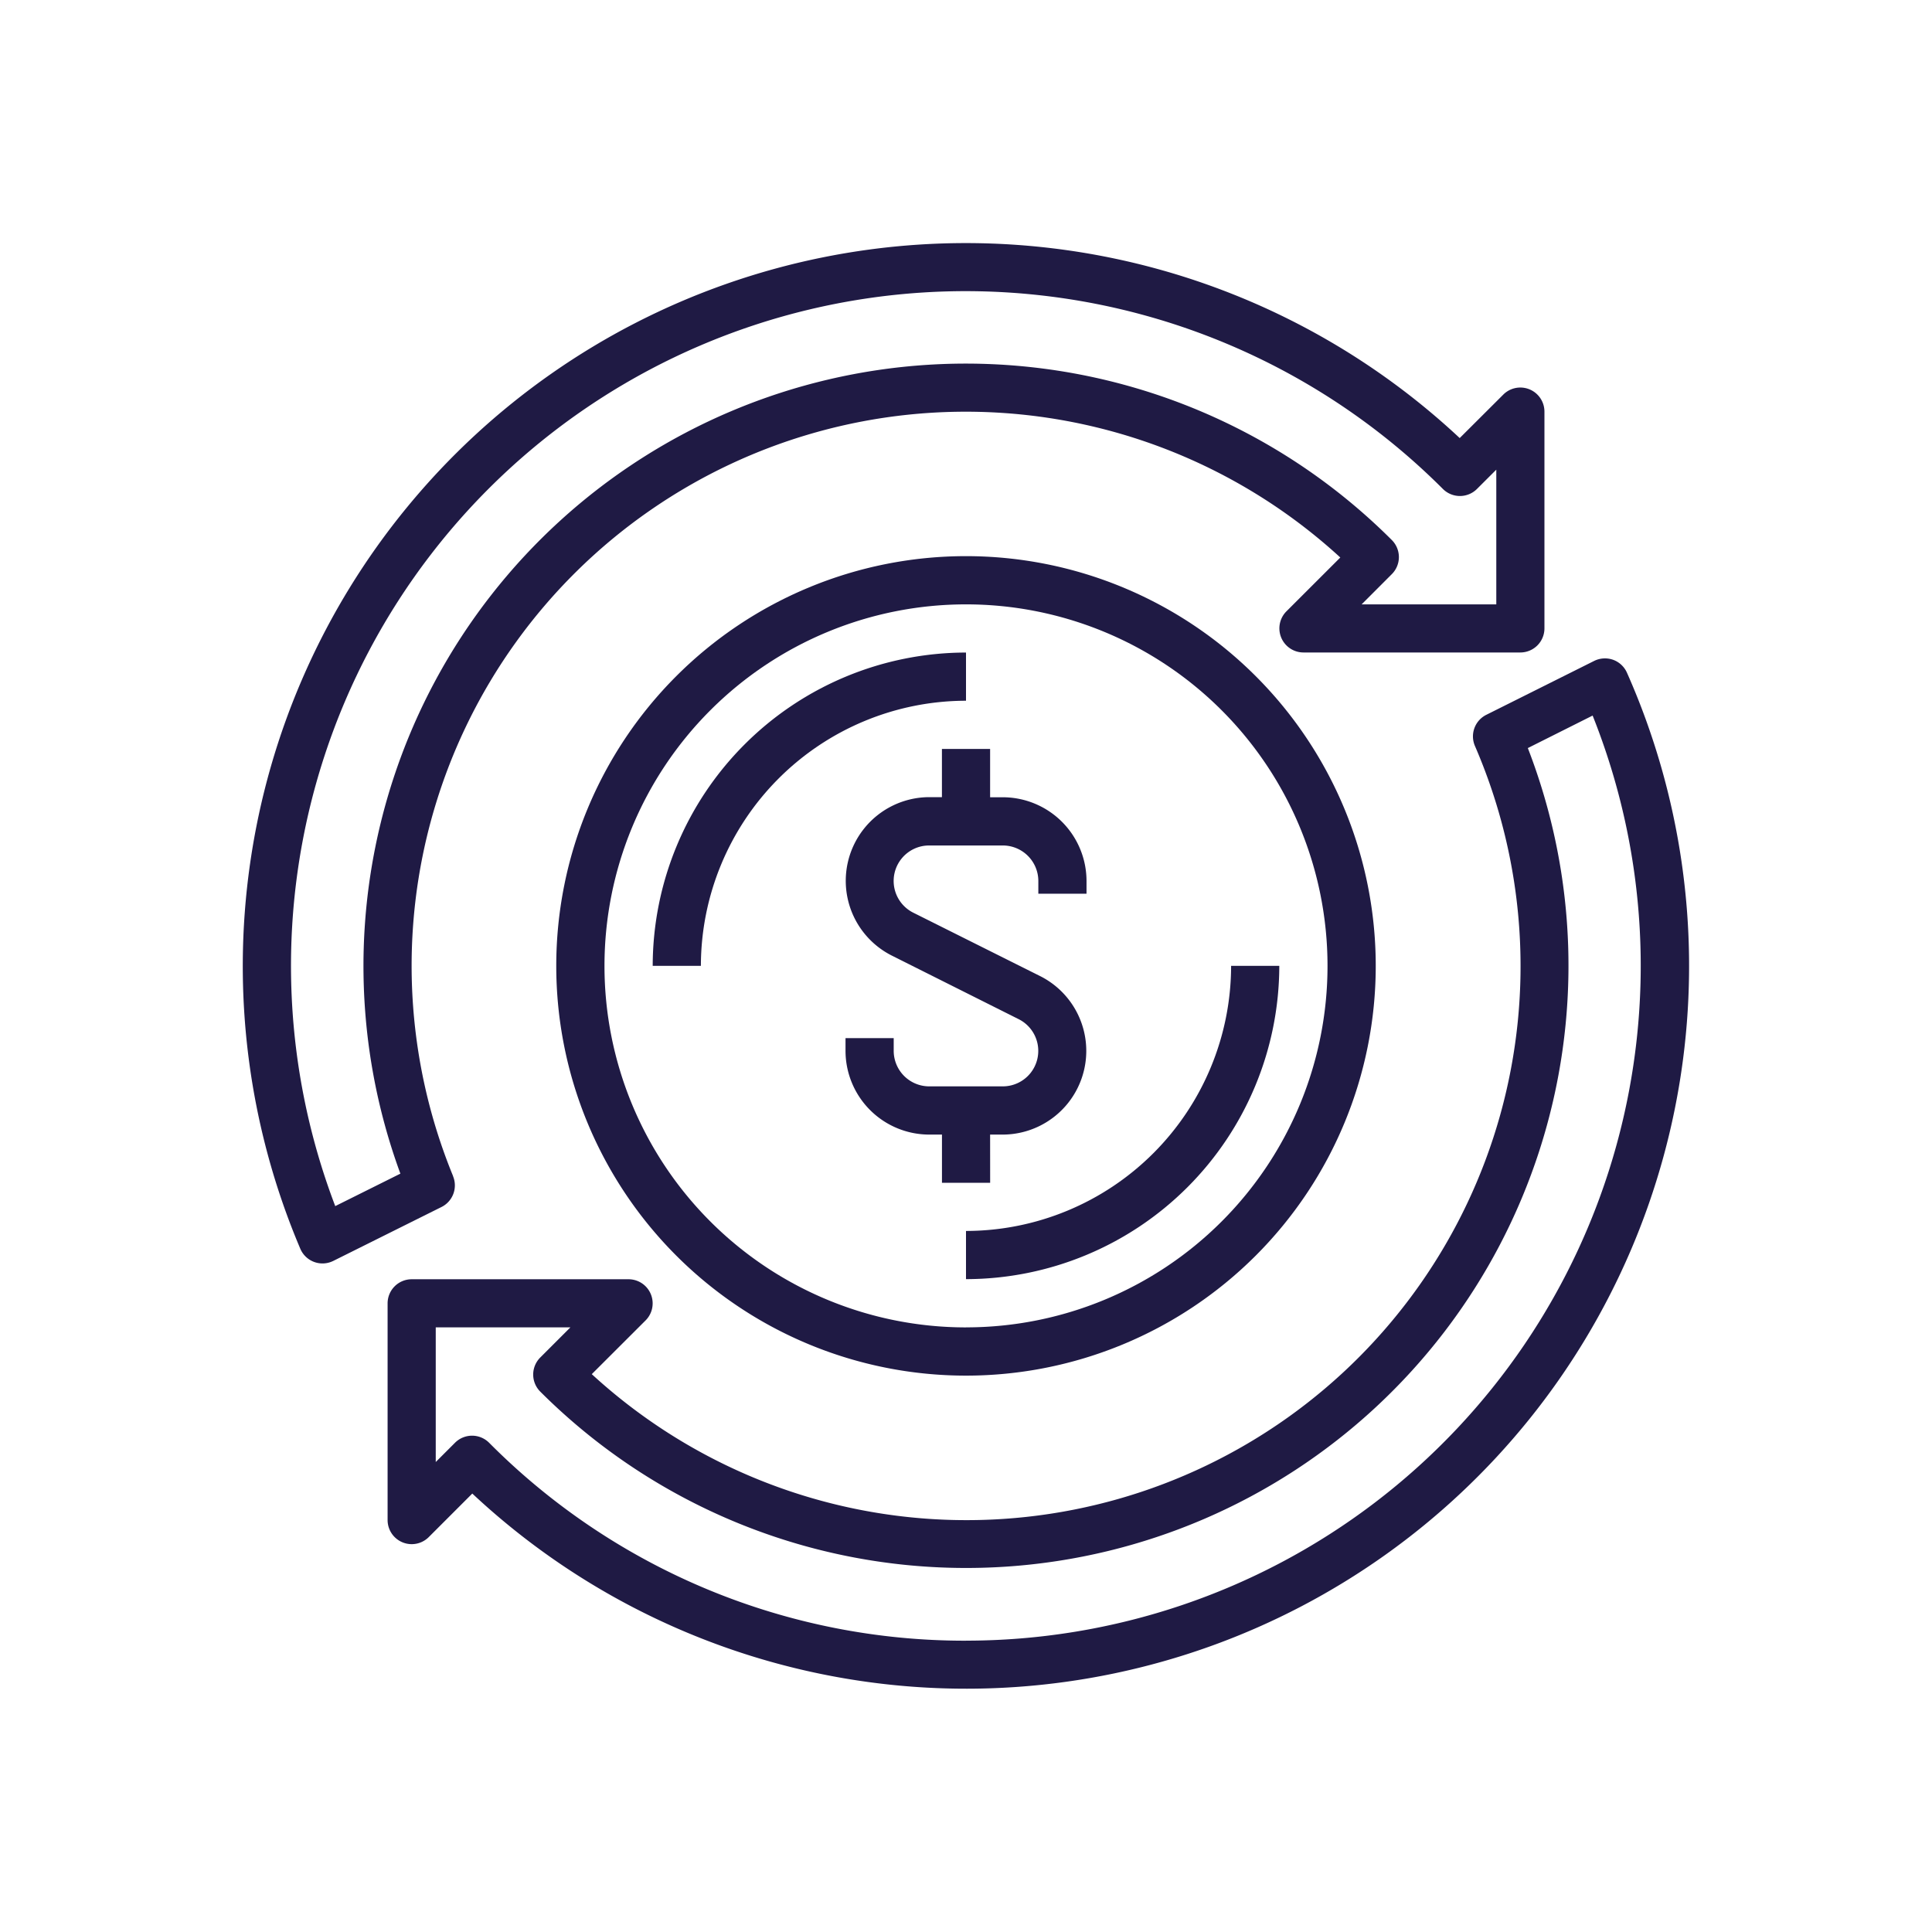
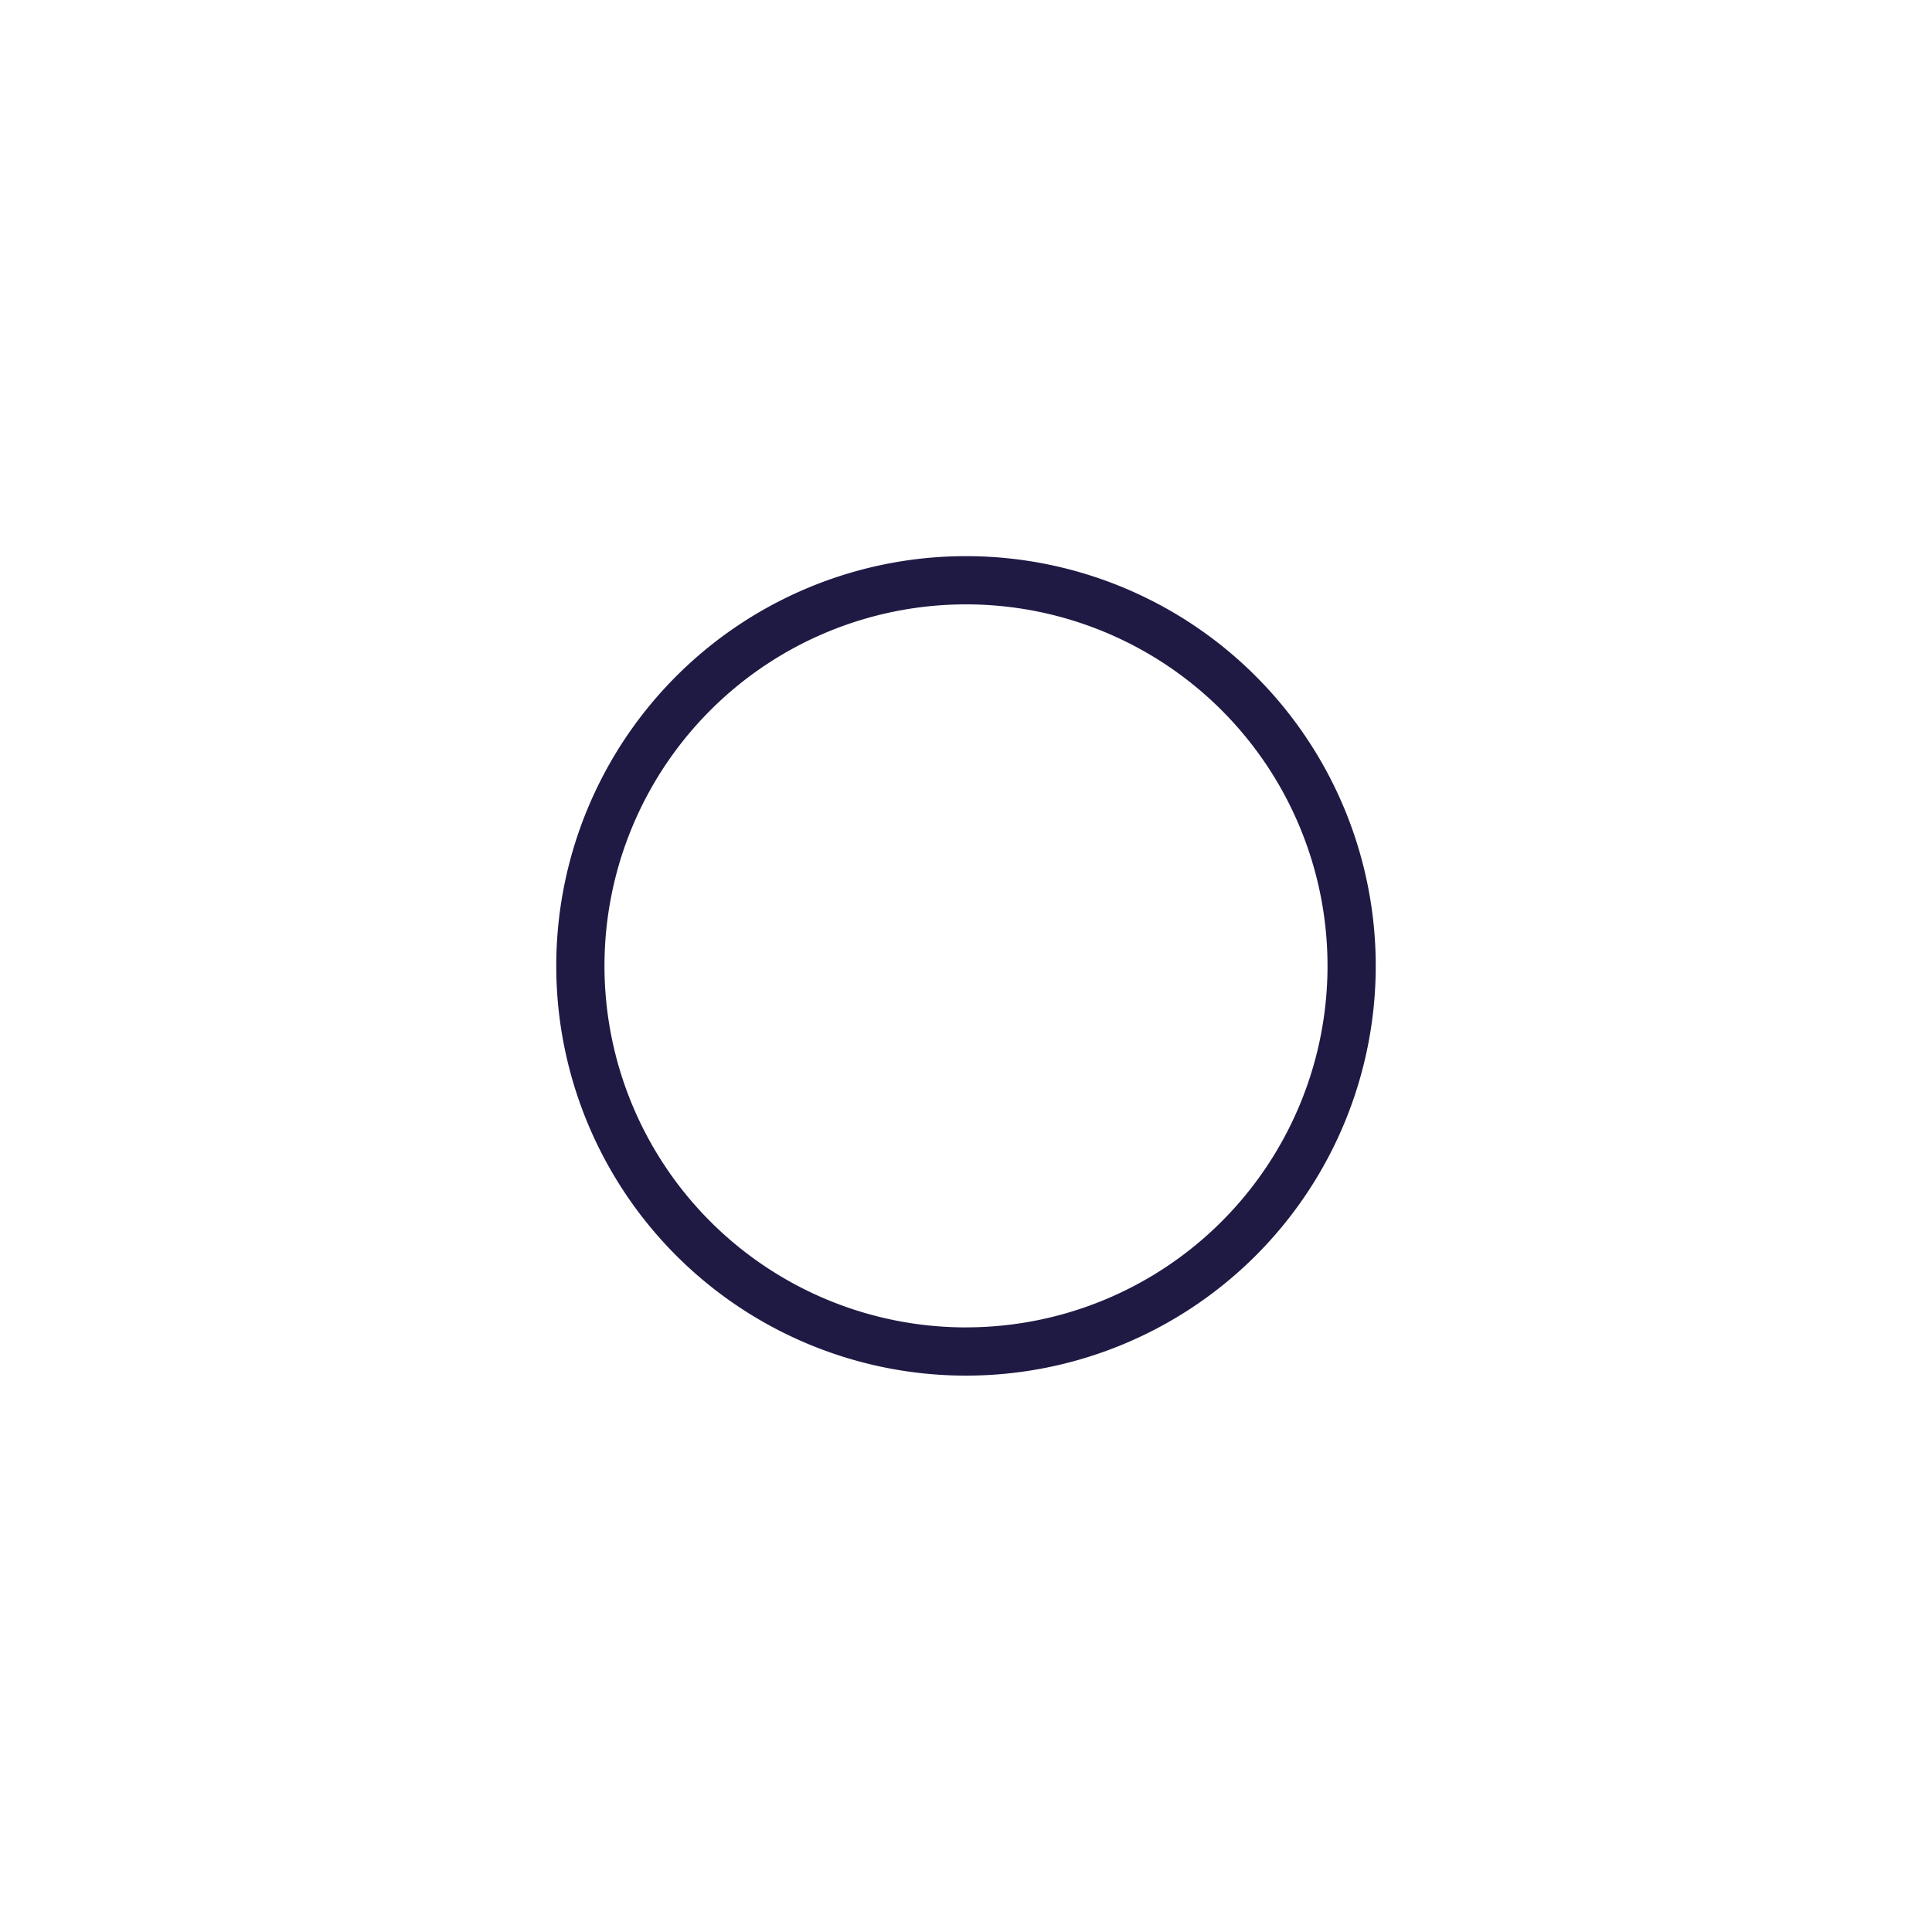
<svg xmlns="http://www.w3.org/2000/svg" viewBox="0 0 50 50">
  <path d="M25 14.393a10.604 10.604 0 1010.604 10.604 10.604 10.604 0 00-10.603-10.604zm0 19.96a9.356 9.356 0 119.356-9.356 9.355 9.355 0 01-9.355 9.355z" fill="#1f1a44" />
-   <path d="M25 16.888a8.118 8.118 0 00-8.108 8.108h1.247A6.87 6.87 0 0125 18.135zm0 14.969v1.247a8.118 8.118 0 008.108-8.108h-1.247A6.87 6.87 0 0125 31.857zm.624-2.494h.33a2.166 2.166 0 00.968-4.1l-3.285-1.642a.918.918 0 01.41-1.74h1.906a.92.92 0 01.919.918v.33h1.247v-.33a2.169 2.169 0 00-2.166-2.166h-.329v-1.25h-1.247v1.247h-.33a2.166 2.166 0 00-.968 4.1l3.282 1.645a.918.918 0 01-.41 1.74h-1.904a.92.92 0 01-.918-.918v-.33h-1.247v.33a2.169 2.169 0 002.166 2.166h.33v1.247h1.247z" fill="#1f1a44" />
-   <path d="M11.726 30.438a14.34 14.34 0 0122.961-16.01l-1.396 1.395a.624.624 0 00.441 1.063h5.614a.624.624 0 00.624-.624v-5.611a.624.624 0 00-1.063-.441l-1.13 1.127A18.712 18.712 0 007.773 32.32a.624.624 0 00.82.327l.033-.015 2.8-1.395a.624.624 0 00.299-.796zm-3.05.776a17.46 17.46 0 0128.666-18.56.624.624 0 00.882 0l.5-.499v3.486h-3.485l.781-.782a.624.624 0 000-.883 15.59 15.59 0 00-25.658 16.398zm33.07-14.139a.63.63 0 00-.49.03L38.464 18.5a.624.624 0 00-.293.805 14.338 14.338 0 01-22.856 16.258l1.396-1.394a.624.624 0 00-.441-1.062h-5.615a.624.624 0 00-.624.621v5.614a.624.624 0 001.062.441l1.13-1.13a18.706 18.706 0 0029.883-21.242.624.624 0 00-.36-.336zM25 42.461a17.345 17.345 0 01-12.342-5.123.624.624 0 00-.882 0l-.499.499v-3.485h3.485l-.78.78a.624.624 0 000 .883A15.589 15.589 0 0039.54 19.36l1.677-.841A17.465 17.465 0 0125 42.46z" fill="#1f1a44" />
</svg>